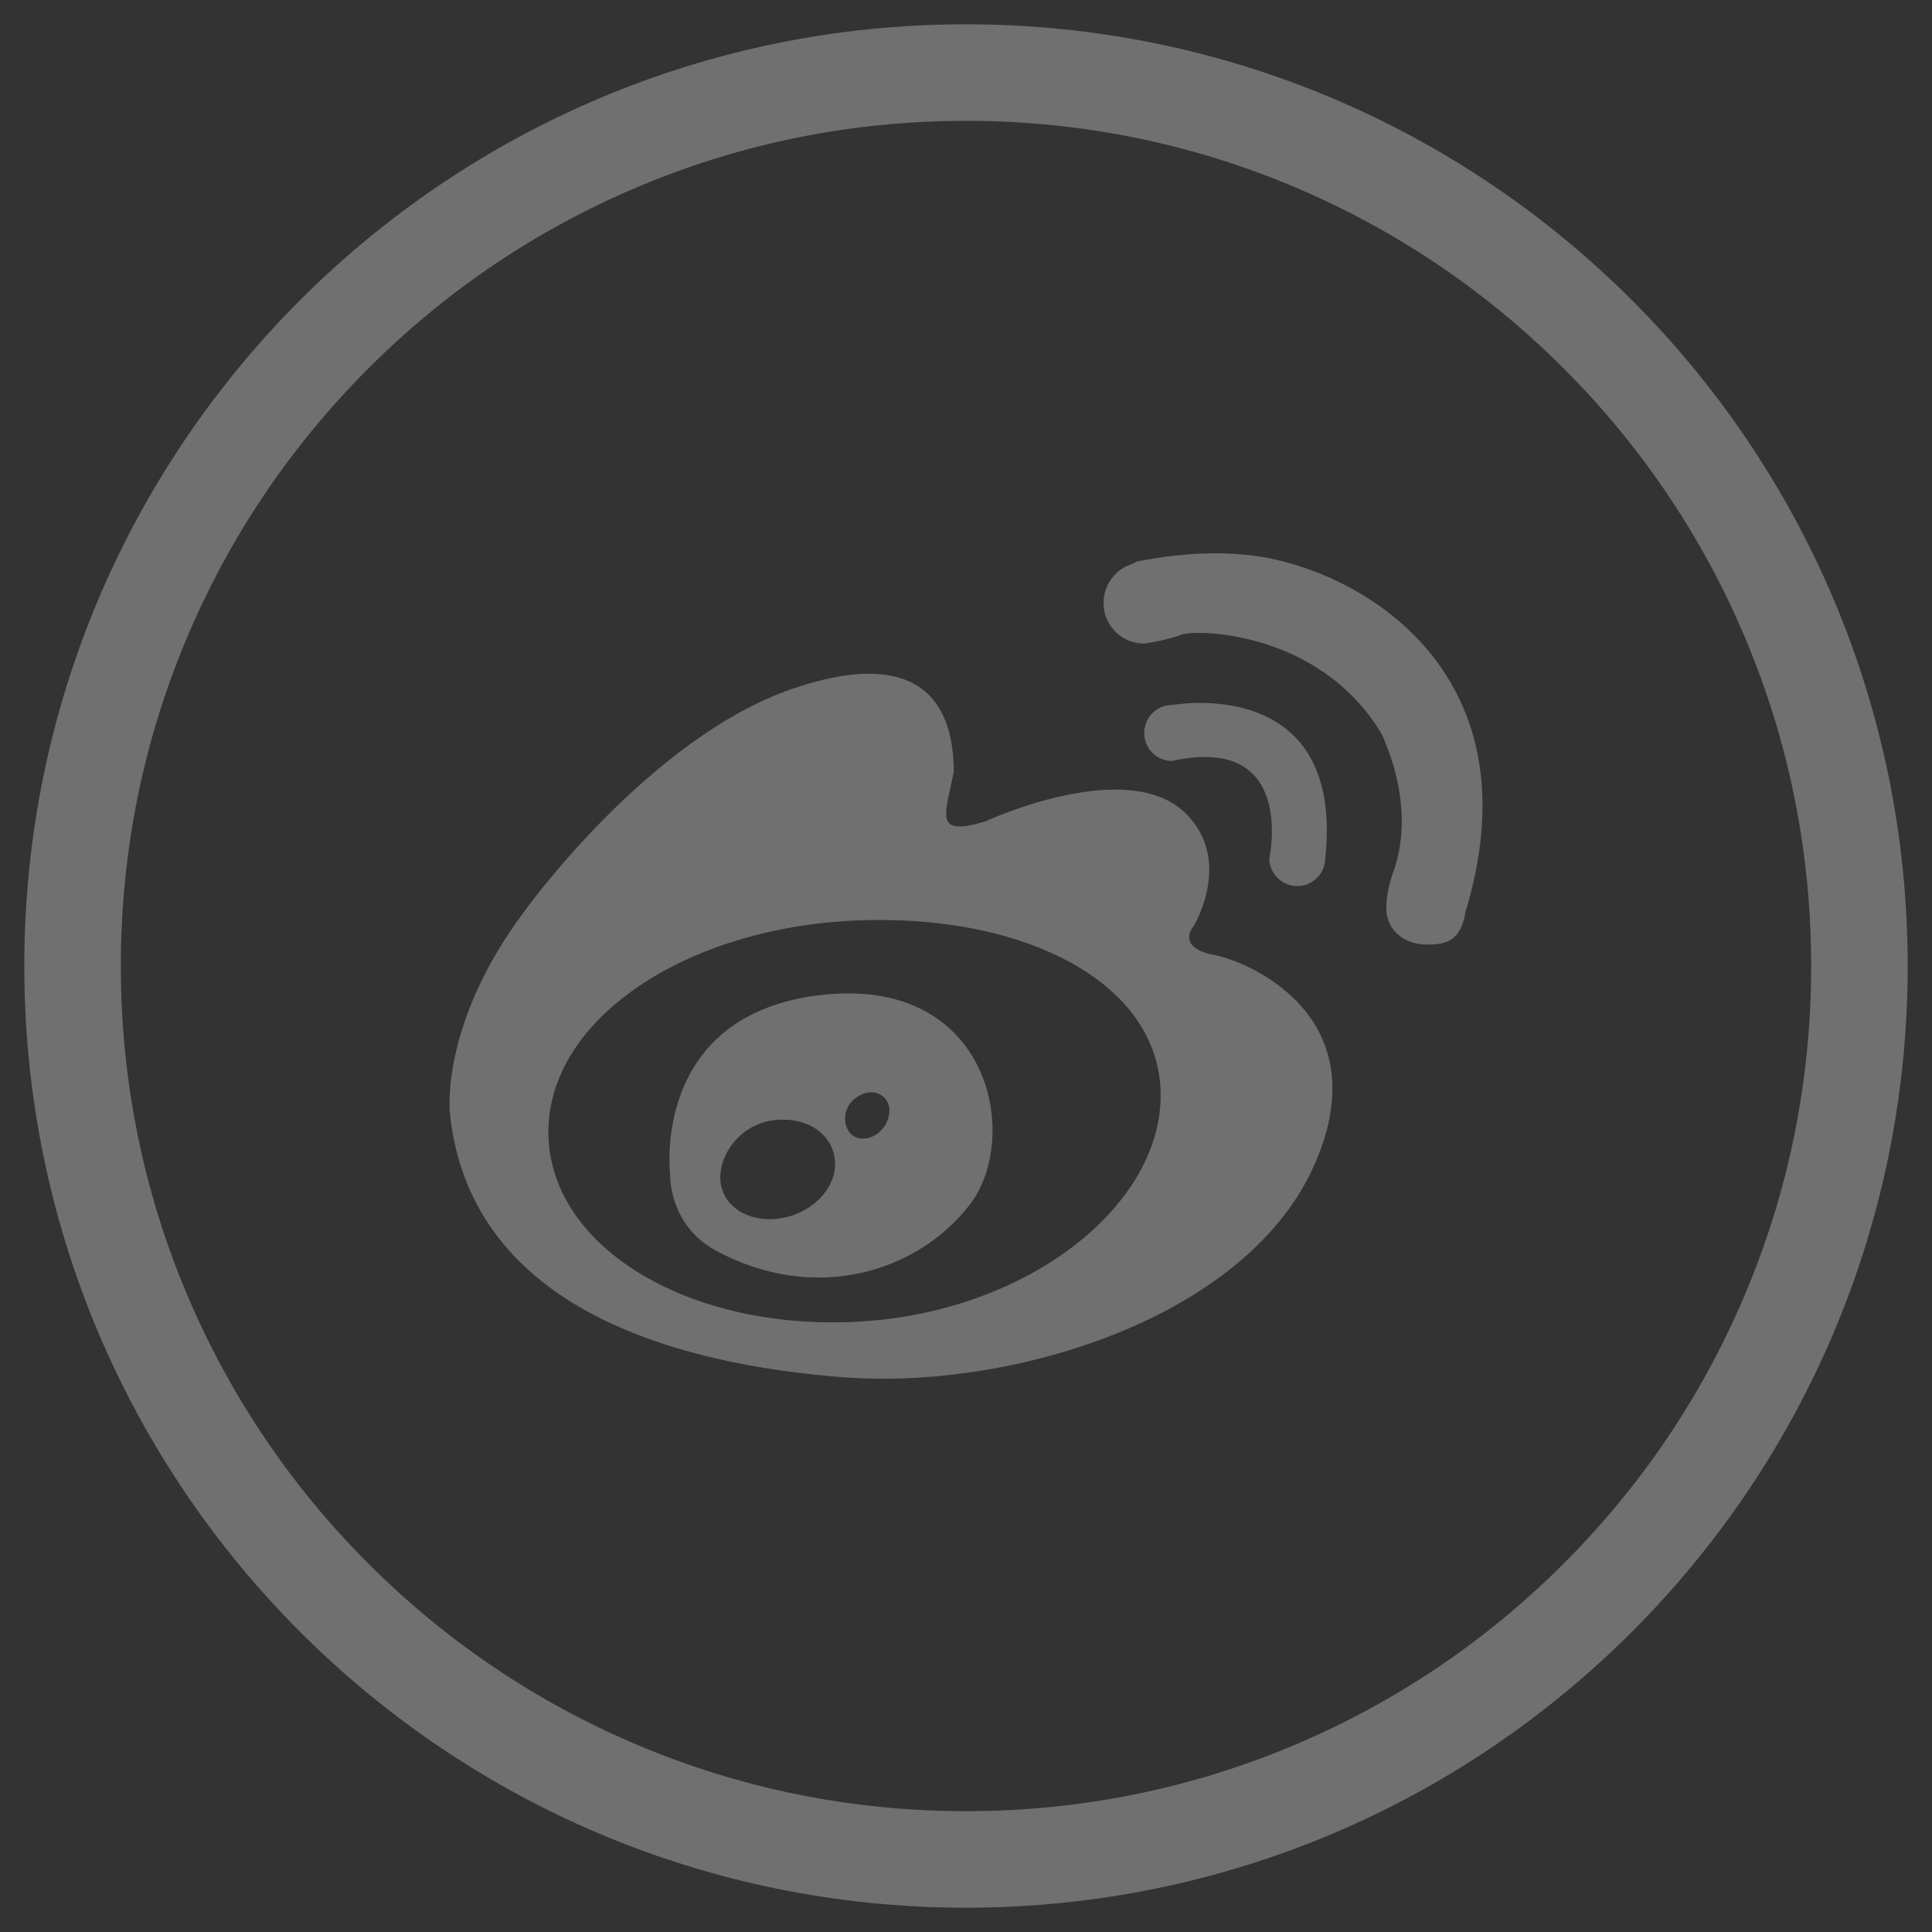
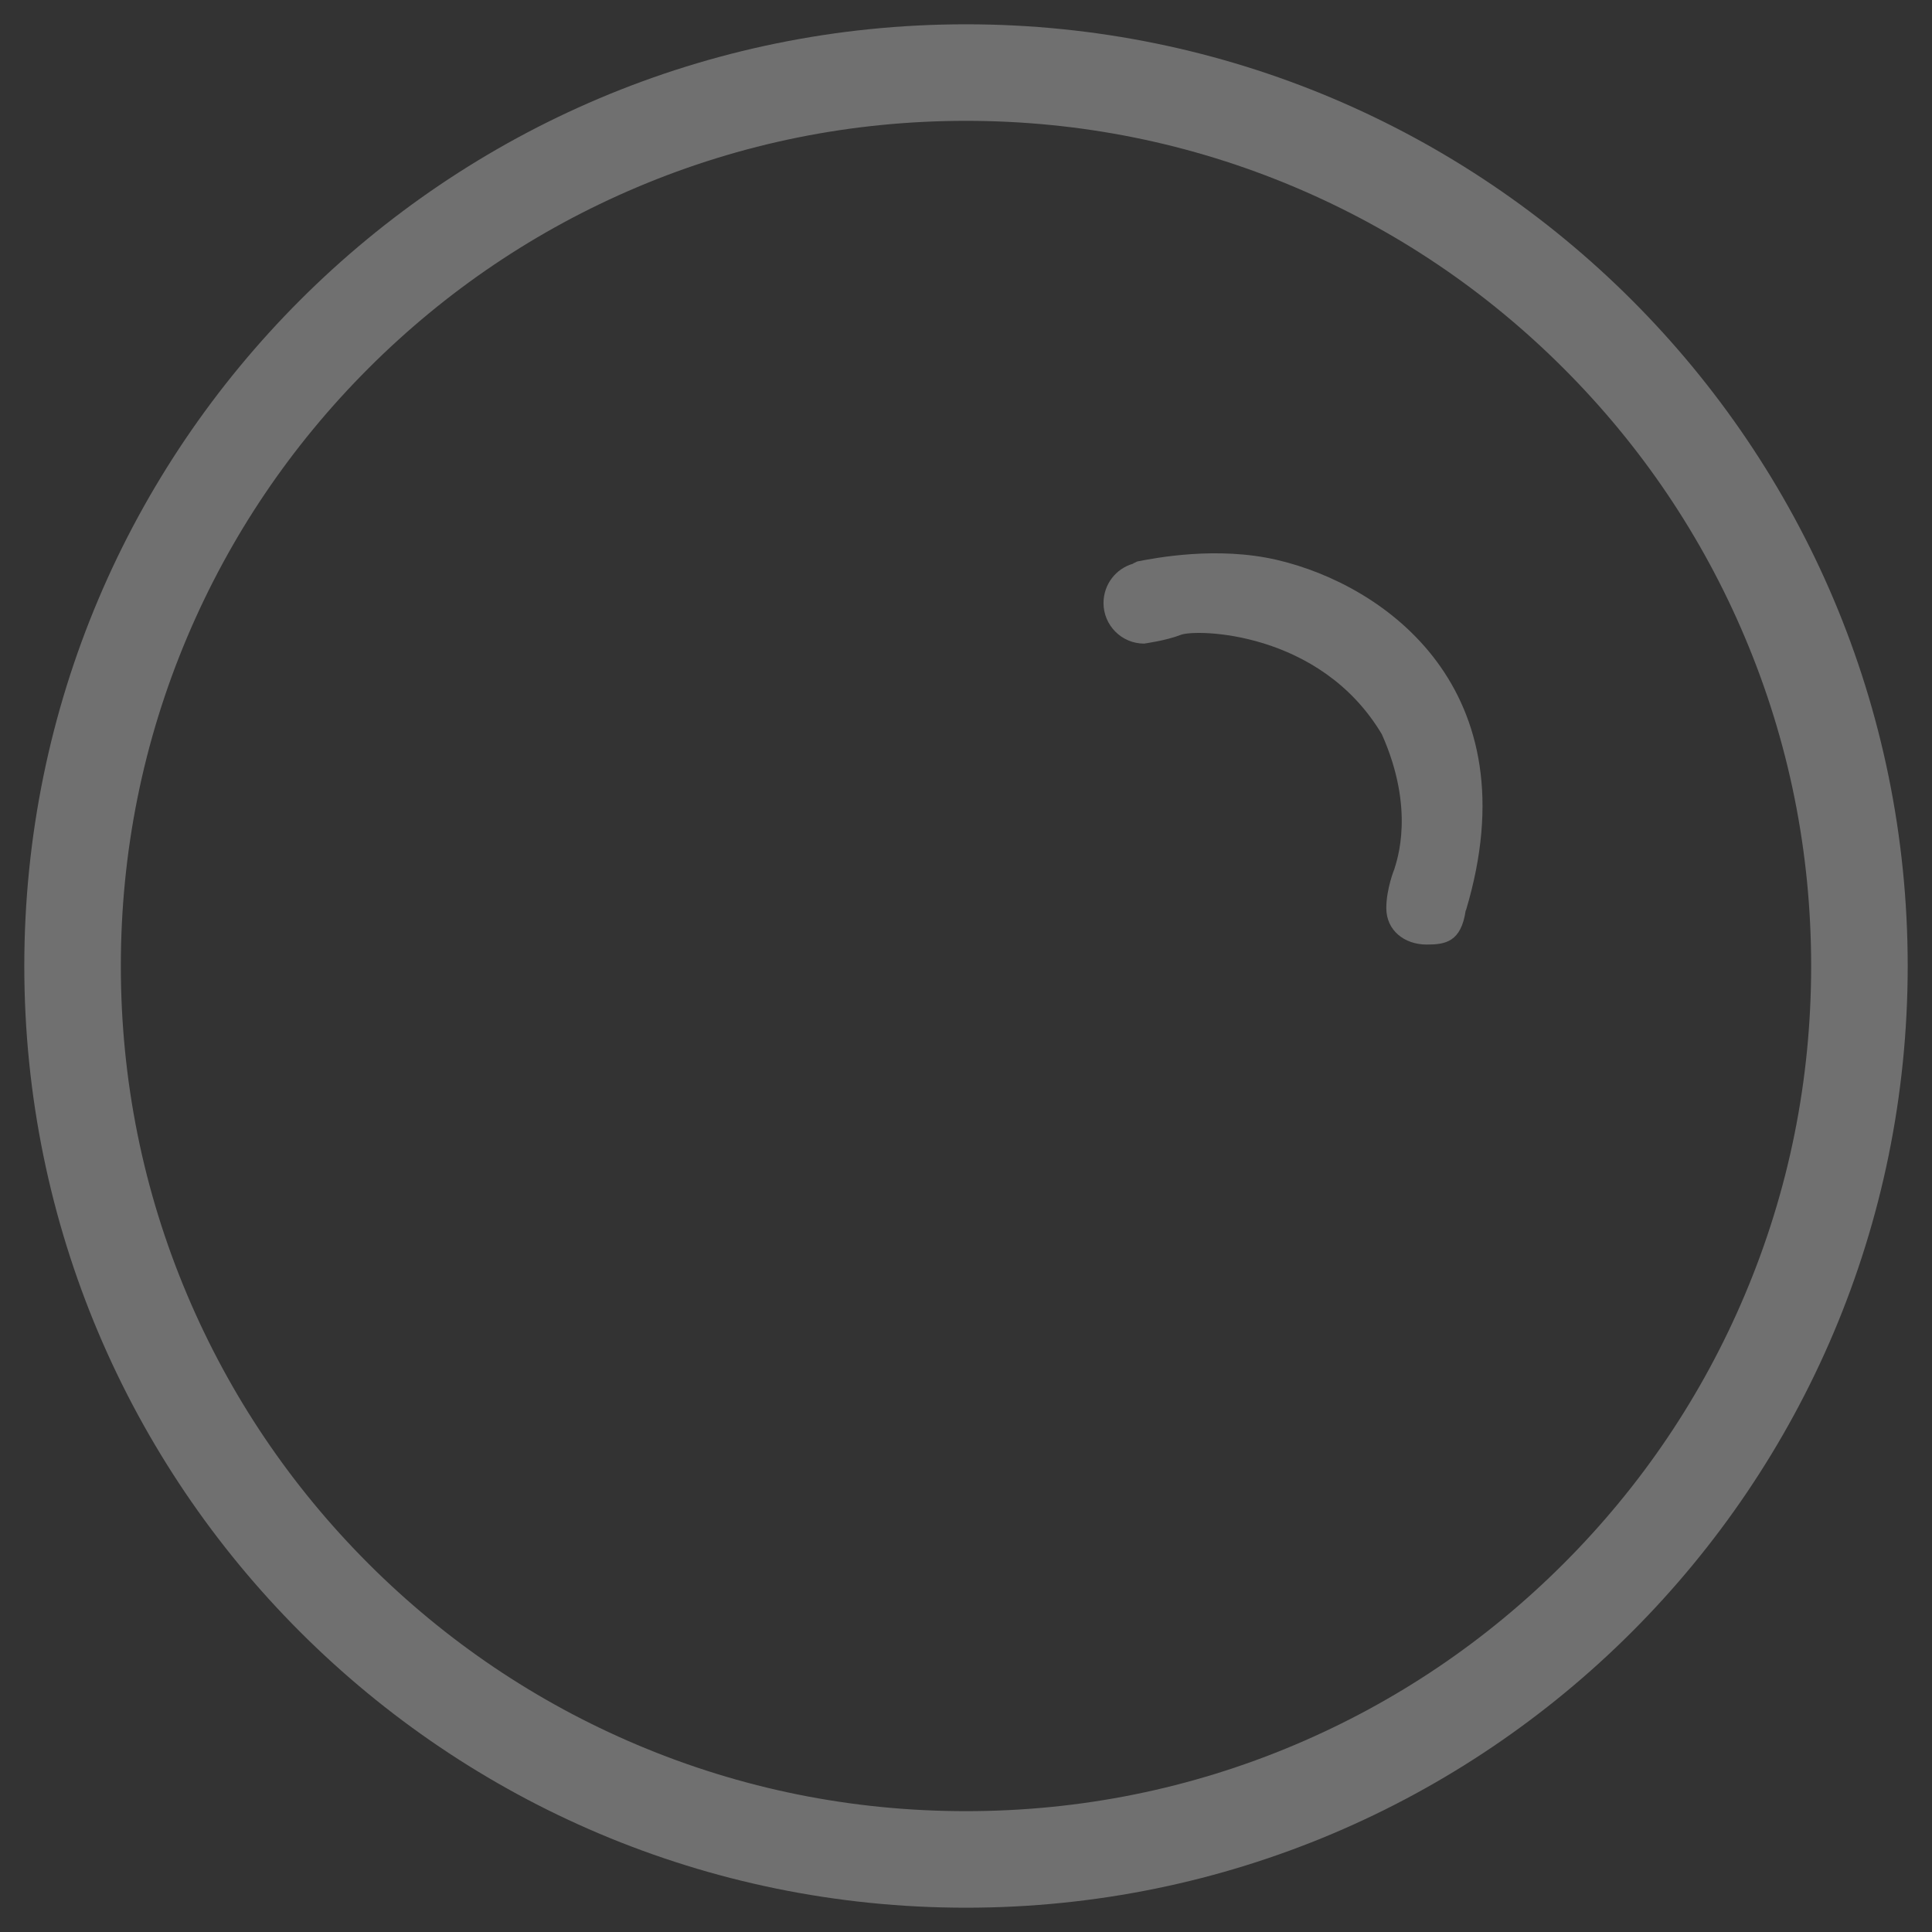
<svg xmlns="http://www.w3.org/2000/svg" width="40" height="40" viewBox="0 0 40 40" fill="none">
  <rect x="0" y="0" width="40" height="40" fill="#333333" stroke="none" />
  <g clip-path="url(#clip0_446_30)">
    <path d="M20 2.502C22.363 2.502 24.654 2.964 26.811 3.876C28.894 4.758 30.765 6.019 32.373 7.627C33.981 9.235 35.243 11.106 36.124 13.19C37.036 15.346 37.498 17.637 37.498 20C37.498 22.363 37.036 24.654 36.124 26.81C35.243 28.894 33.981 30.765 32.373 32.373C30.765 33.981 28.894 35.242 26.811 36.124C24.654 37.036 22.363 37.498 20 37.498C17.637 37.498 15.346 37.036 13.19 36.124C11.106 35.242 9.235 33.981 7.627 32.373C6.02 30.765 4.758 28.894 3.876 26.81C2.964 24.654 2.502 22.363 2.502 20C2.502 17.637 2.964 15.346 3.876 13.19C4.758 11.106 6.02 9.235 7.627 7.627C9.235 6.019 11.106 4.758 13.19 3.876C15.346 2.964 17.637 2.502 20 2.502ZM20 0.503C9.232 0.503 0.503 9.232 0.503 20C0.503 30.768 9.232 39.497 20 39.497C30.768 39.497 39.497 30.768 39.497 20C39.497 9.232 30.768 0.503 20 0.503Z" fill="white" fill-opacity="0.3" />
-     <path d="M17.688 27.367C14.185 27.532 11.354 25.775 11.354 23.438C11.354 21.098 14.185 19.221 17.688 19.059C21.193 18.898 24.03 20.342 24.03 22.678C24.03 25.015 21.193 27.209 17.688 27.367ZM25.146 19.774C24.314 19.613 24.718 19.165 24.718 19.165C24.718 19.165 25.532 17.823 24.557 16.848C23.349 15.639 20.412 17.001 20.412 17.001C19.291 17.349 19.587 16.842 19.746 15.98C19.746 14.964 19.398 13.243 16.41 14.259C13.425 15.281 10.863 18.86 10.863 18.86C9.08 21.238 9.317 23.076 9.317 23.076C9.761 27.134 14.073 28.248 17.427 28.512C20.955 28.789 25.717 27.296 27.161 24.229C28.605 21.156 25.981 19.941 25.146 19.774Z" fill="white" fill-opacity="0.3" />
-     <path d="M18.178 23.463C17.955 23.63 17.68 23.607 17.563 23.407C17.44 23.212 17.486 22.9 17.711 22.736C17.972 22.541 18.244 22.598 18.361 22.793C18.479 22.992 18.395 23.291 18.178 23.463ZM16.101 25.232C15.443 25.309 14.913 24.93 14.913 24.38C14.913 23.832 15.384 23.258 16.042 23.189C16.797 23.117 17.289 23.553 17.289 24.103C17.289 24.651 16.756 25.158 16.101 25.232ZM16.989 20.601C13.467 21.013 13.874 24.313 13.874 24.313C13.874 24.313 13.838 25.358 14.818 25.89C16.88 27.007 19.001 26.331 20.075 24.946C21.147 23.561 20.517 20.191 16.989 20.601ZM26.861 18.345C27.145 18.345 27.387 18.135 27.428 17.862C27.433 17.841 27.435 17.821 27.435 17.8C27.865 13.932 24.265 14.597 24.265 14.597C23.945 14.597 23.69 14.856 23.69 15.178C23.69 15.496 23.945 15.755 24.265 15.755C26.851 15.184 26.28 17.769 26.28 17.769C26.28 18.089 26.541 18.345 26.861 18.345Z" fill="white" fill-opacity="0.3" />
    <path d="M26.442 11.593C25.197 11.302 23.918 11.553 23.558 11.622C23.531 11.625 23.505 11.65 23.479 11.656C23.467 11.658 23.459 11.671 23.459 11.671C23.105 11.771 22.847 12.098 22.847 12.485C22.847 12.946 23.221 13.325 23.687 13.325C23.687 13.325 24.14 13.264 24.447 13.144C24.752 13.021 27.33 13.053 28.61 15.203C29.309 16.772 28.917 17.823 28.869 17.992C28.869 17.992 28.702 18.399 28.702 18.801C28.702 19.264 29.076 19.556 29.539 19.556C29.926 19.556 30.251 19.503 30.346 18.848H30.351C31.726 14.266 28.669 12.113 26.442 11.593Z" fill="white" fill-opacity="0.3" />
  </g>
  <defs>
    <clipPath id="clip0_446_30">
      <rect width="40" height="40" fill="white" />
    </clipPath>
  </defs>
</svg>